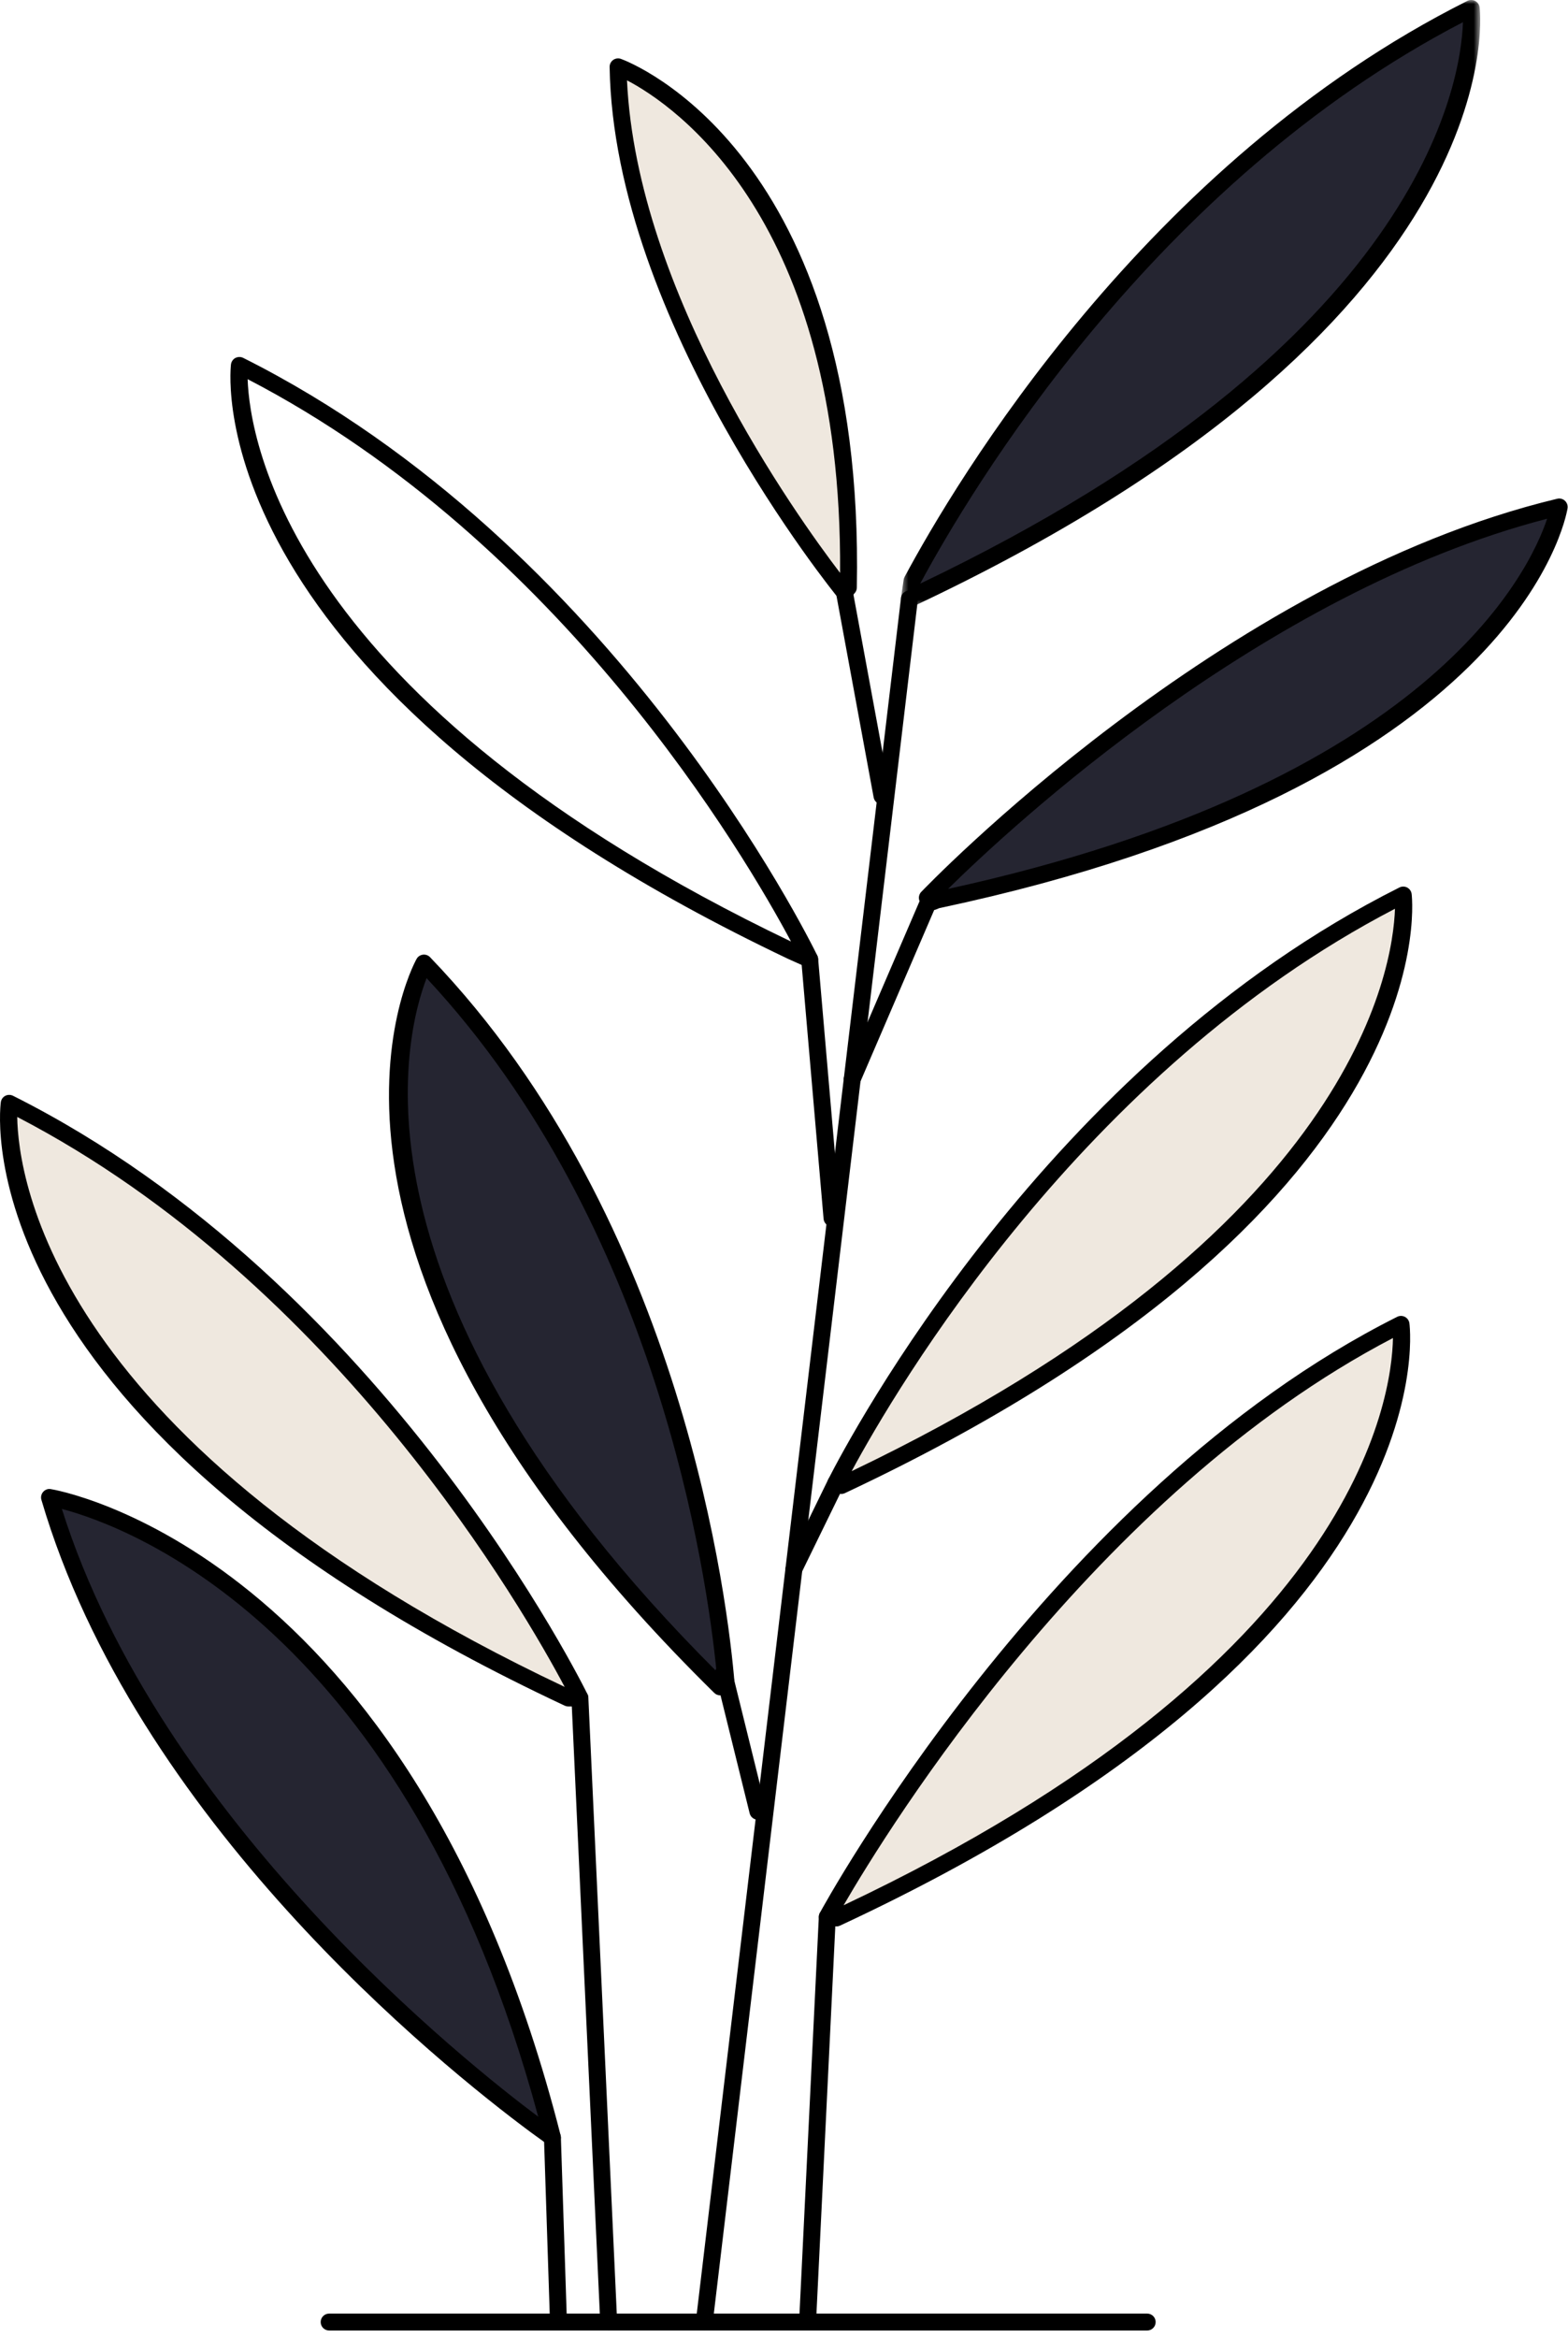
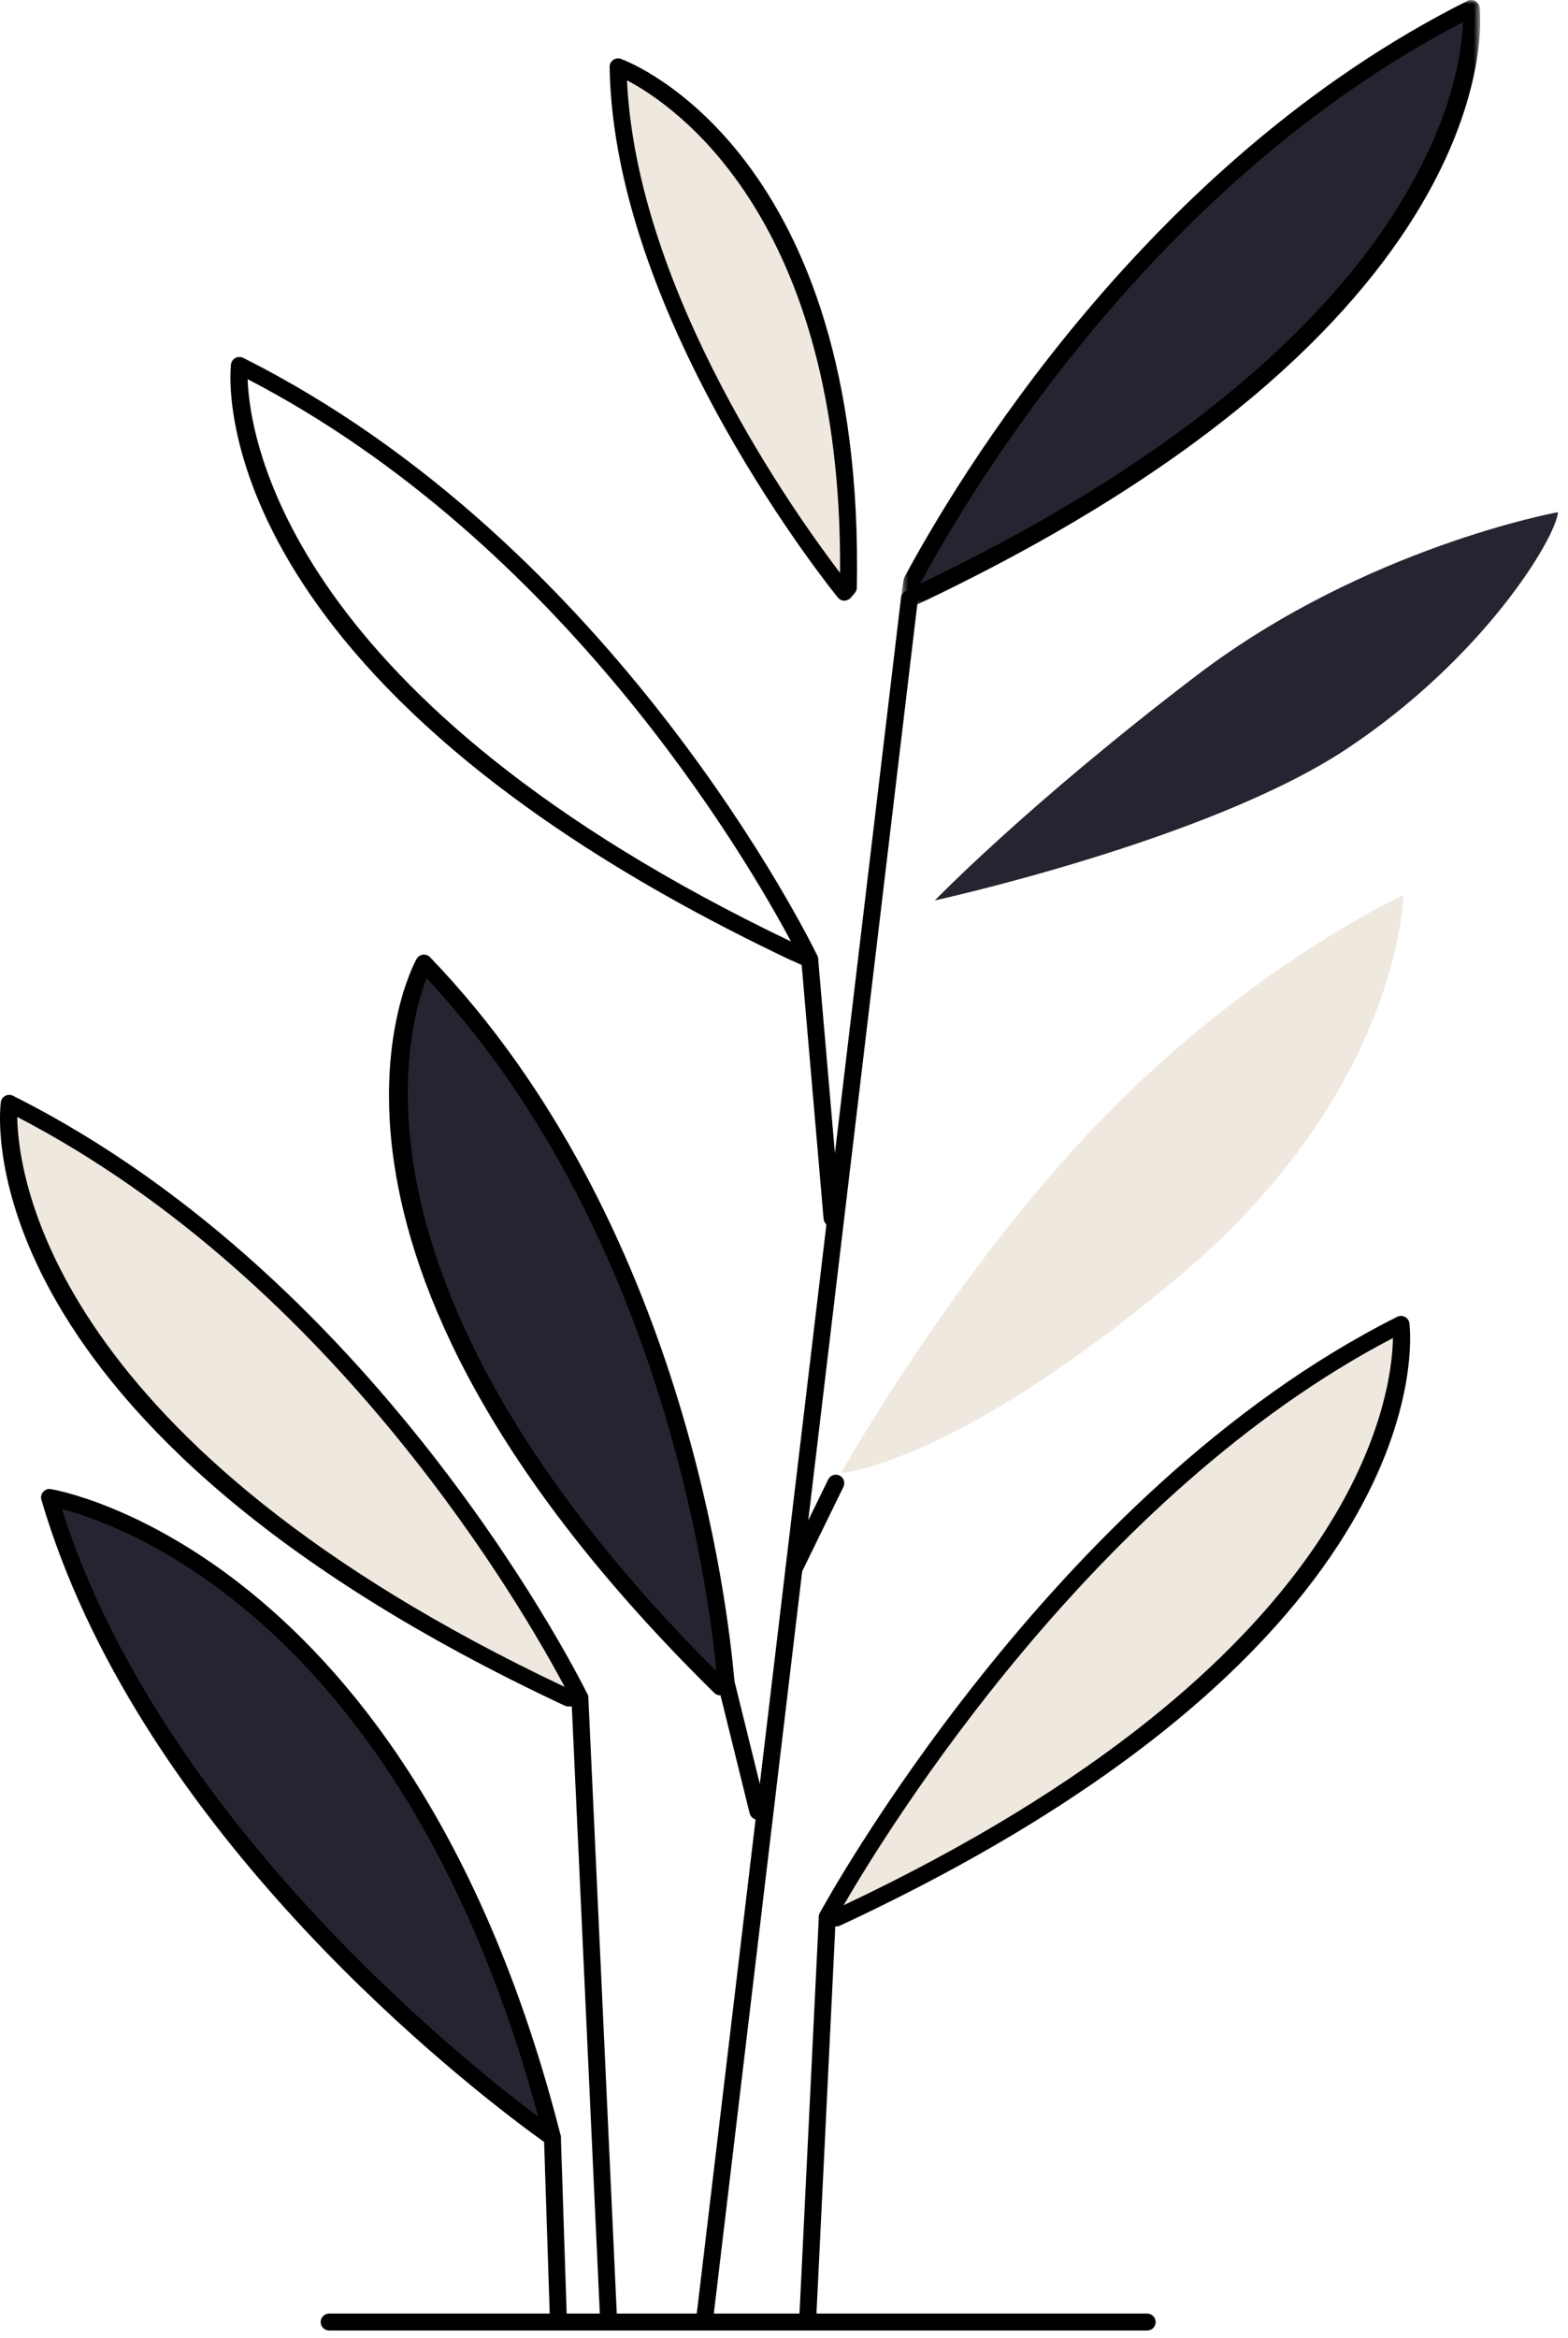
<svg xmlns="http://www.w3.org/2000/svg" xmlns:xlink="http://www.w3.org/1999/xlink" width="208px" height="310px" viewBox="0 0 208 310" version="1.1">
  <title>Floral illustration</title>
  <desc>Created with Sketch.</desc>
  <defs>
    <polygon id="path-1" points="0.515 0.99 77.353 0.99 77.353 81.51 0.515 81.51" />
  </defs>
  <g id="Launch-Pad" stroke="none" stroke-width="1" fill="none" fill-rule="evenodd">
    <g id="Spotiself-Titulinis-Desktop-Moksleivimas" transform="translate(-212, -2948)">
      <g id="Floral-illustration" transform="translate(212, 2947)">
        <path d="M111.569,196.32 C111.569,196.32 126.4,169.79 146.188,149.378 C165.976,128.966 186.144,119.675 186.144,119.675 C186.144,119.675 185.876,145.606 156.144,170.468 C126.412,195.332 111.569,196.32 111.569,196.32" id="Fill-1" fill="#EFE8DF" />
        <path d="M112.538,78.896 C112.538,78.896 112.403,55.279 107.495,41.603 C102.587,27.927 91.176,13.636 81.992,9.863 C81.992,9.863 82.115,23.656 89.444,41.603 C96.773,59.55 112.566,79.515 112.566,79.515 L112.538,78.896 Z" id="Fill-3" fill="#EFE8DF" />
        <path d="M121.59,79.515 C121.59,79.515 155.599,64.203 170.785,47.909 C185.971,31.614 190.648,22.182 192.021,18.233 C193.393,14.285 195.212,3.097 195.212,3.097 C195.212,3.097 172.106,12.491 151.386,35.808 C130.666,59.124 122.015,75.232 121.59,79.515" id="Fill-5" fill="#252531" />
        <path d="M124.002,120.392 C124.002,120.392 160.34,112.435 178.615,100.315 C196.89,88.196 206.391,72.313 206.675,68.91 C206.675,68.91 181.049,73.556 158.719,90.573 C136.389,107.587 124.002,120.392 124.002,120.392" id="Fill-7" fill="#252531" />
        <path d="M96.315,224.671 C96.315,224.671 93.945,191.968 81.036,166.174 C68.128,140.381 56.674,129.153 56.674,129.153 C56.674,129.153 47.006,147.929 60.19,176.912 C73.375,205.896 96.315,224.671 96.315,224.671" id="Fill-9" fill="#252531" />
        <path d="M110.953,255.311 C110.953,255.311 146.954,238.638 163.768,220.566 C180.581,202.493 187.055,184.373 185.875,176.913 C185.875,176.913 159.345,189.187 140.853,212.271 C122.363,235.355 110.528,251.123 110.953,255.311" id="Fill-11" fill="#EFE8DF" />
        <path d="M76.925,226.144 C76.925,226.144 66.034,201.366 46.807,182.968 C27.579,164.572 8.05,148.683 1.218,147.297 C1.218,147.297 -0.415,173.129 28.184,196.32 C56.783,219.509 76.925,226.144 76.925,226.144" id="Fill-13" fill="#EFE8DF" />
        <path d="M72.264,283.683 C72.264,283.683 45.658,262.615 31.013,244.182 C16.368,225.749 6.572,199.554 6.572,199.554 C6.572,199.554 34.593,206.846 50.297,231.968 C66.001,257.089 72.264,284.419 72.264,284.419 L72.264,283.683 Z" id="Fill-15" fill="#252531" />
        <path d="M152.179,310.01 L43.661,310.01 C43.042,310.01 42.539,309.508 42.539,308.888 C42.539,308.268 43.042,307.766 43.661,307.766 L152.179,307.766 C152.799,307.766 153.301,308.268 153.301,308.888 C153.301,309.508 152.799,310.01 152.179,310.01" id="Fill-17" fill="#000000" />
        <path d="M2.284,149.1 C2.401,157.098 6.961,192.556 74.906,224.674 C69.729,214.909 44.761,171.142 2.284,149.1 M76.925,227.266 L75.395,227.266 C75.232,227.266 75.069,227.231 74.919,227.163 C-4.484,189.992 -0.117,148.884 0.109,147.153 C0.154,146.79 0.372,146.474 0.692,146.304 C1.018,146.132 1.403,146.134 1.723,146.291 C51.174,171.077 77.675,225.114 77.936,225.655 C78.103,226.004 78.079,226.415 77.874,226.742 C77.672,227.068 77.31,227.266 76.925,227.266" id="Fill-19" fill="#000000" />
        <path d="M184.78,178.412 C145.196,199.046 117.775,243.51 111.906,253.625 C179.963,221.464 184.643,186.374 184.78,178.412 M110.954,256.433 C110.82,256.426 109.612,256.279 109.612,256.279 C109.243,256.233 108.918,256.009 108.746,255.68 C108.576,255.35 108.581,254.959 108.757,254.632 C109.055,254.074 139.22,198.716 185.345,175.6 C185.665,175.437 186.059,175.444 186.375,175.613 C186.697,175.786 186.917,176.103 186.963,176.465 C187.178,178.19 191.333,219.102 111.427,256.328 C111.281,256.396 111.118,256.433 110.954,256.433" id="Fill-21" fill="#000000" />
        <path d="M8.207,201.075 C21.244,242.394 62.247,274.829 71.399,281.662 C53.855,216.724 16.795,203.338 8.207,201.075 M73.281,285.54 C73.05,285.54 72.818,285.468 72.622,285.328 L70.427,283.74 C58.33,274.766 17.92,242.231 5.493,199.871 C5.385,199.503 5.47,199.107 5.721,198.818 C5.976,198.527 6.36,198.371 6.736,198.445 C7.212,198.514 54.588,206.411 74.371,284.14 C74.485,284.601 74.302,285.08 73.911,285.347 C73.722,285.474 73.5,285.54 73.281,285.54" id="Fill-23" fill="#000000" />
        <path d="M56.589,130.696 C53.76,138.008 44.628,172.28 95.044,222.606 C93.792,209.892 87.229,163.526 56.589,130.696 M95.533,225.792 C95.247,225.792 94.963,225.685 94.748,225.469 C35.065,166.745 54.403,129.706 55.257,128.155 C55.427,127.843 55.737,127.632 56.092,127.585 C56.451,127.537 56.804,127.663 57.048,127.918 C90.788,162.999 96.61,214.18 97.435,224.083 C97.471,224.505 97.269,224.905 96.913,225.126 L96.131,225.619 C95.947,225.737 95.739,225.792 95.533,225.792" id="Fill-25" fill="#000000" />
        <path d="M32.849,51.275 C33.12,59.253 38.309,93.958 104.931,125.84 C98.873,114.5 74.515,72.89 32.849,51.275 M107.406,129.314 C107.249,129.314 107.096,129.282 106.946,129.216 L104.532,128.136 C26.864,91.171 30.449,51.02 30.638,49.328 C30.68,48.965 30.896,48.642 31.219,48.465 C31.548,48.299 31.939,48.29 32.256,48.45 C81.452,73.105 107.337,125.485 108.416,127.703 C108.622,128.127 108.541,128.635 108.212,128.971 C107.996,129.197 107.703,129.314 107.406,129.314" id="Fill-27" fill="#000000" />
        <path d="M83.171,11.651 C84.486,39.868 105.677,69.42 111.441,76.966 C111.748,29.883 89.359,14.89 83.171,11.651 M112.011,80.636 C111.786,80.714 111.359,80.483 111.144,80.228 C110.847,79.867 81.41,43.691 80.868,9.883 C80.862,9.511 81.038,9.163 81.341,8.947 C81.641,8.735 82.036,8.683 82.376,8.81 C83.699,9.293 114.768,21.341 113.662,78.917 C113.659,79.175 113.565,79.426 113.395,79.622 L112.866,80.242 C112.651,80.493 112.341,80.636 112.011,80.636" id="Fill-29" fill="#000000" />
        <g id="Group-33" transform="translate(119, 0.01)">
          <mask id="mask-2" fill="white">
            <use xlink:href="#path-1" />
          </mask>
          <g id="Clip-32" />
          <path d="M3.067,78.376 C69.626,46.597 74.799,11.905 75.066,3.93 C34.044,25.216 9.74,65.968 3.067,78.376 M1.638,81.51 C1.4,81.51 1.165,81.436 0.969,81.288 C0.637,81.044 0.467,80.636 0.526,80.225 L0.872,77.854 C0.891,77.727 0.934,77.603 0.996,77.485 C7.695,64.989 32.879,22.544 75.66,1.106 C75.983,0.945 76.371,0.952 76.697,1.121 C77.02,1.298 77.235,1.62 77.278,1.982 C77.47,3.695 81.11,44.287 2.114,81.405 C1.965,81.474 1.801,81.51 1.638,81.51" id="Fill-31" fill="#000000" mask="url(#mask-2)" />
        </g>
-         <path d="M185.048,121.495 C143.549,143.043 118.828,185.207 112.974,196.067 C179.611,164.182 184.781,129.474 185.048,121.495 M111.594,199.088 C111.444,199.088 111.294,199.058 111.151,198.997 L110.43,198.686 C110.146,198.566 109.924,198.332 109.817,198.038 C109.712,197.748 109.732,197.425 109.872,197.147 C112.703,191.583 138.875,142.109 185.642,118.671 C185.968,118.508 186.356,118.515 186.679,118.687 C187.002,118.863 187.217,119.186 187.26,119.548 C187.452,121.261 191.092,161.862 112.07,198.984 C111.921,199.053 111.757,199.088 111.594,199.088" id="Fill-34" fill="#000000" />
-         <path d="M205.235,69.778 C167.506,79.556 134.006,110.742 125.763,118.864 C189.51,104.924 202.818,77.007 205.235,69.778 M123.748,121.675 C123.594,121.675 123.444,121.642 123.317,121.561 L122.414,120.984 C122.13,120.804 121.943,120.507 121.901,120.174 C121.862,119.842 121.973,119.509 122.201,119.265 C122.592,118.854 161.844,77.844 206.569,67.13 C206.924,67.038 207.316,67.139 207.593,67.4 C207.87,67.655 207.998,68.033 207.939,68.405 C207.691,69.902 201.053,105.204 124.592,121.415 C124.132,121.627 123.937,121.675 123.748,121.675" id="Fill-36" fill="#000000" />
        <path d="M93.426,310.01 C92.679,309.929 92.239,309.37 92.31,308.754 L119.523,80.264 C119.598,79.651 120.113,79.27 120.773,79.282 C121.385,79.358 121.826,79.915 121.754,80.531 L94.541,309.022 C94.473,309.592 93.987,310.01 93.426,310.01" id="Fill-38" fill="#000000" />
        <path d="M80.744,310.01 C80.147,310.01 79.651,309.54 79.622,308.94 L75.803,226.197 C75.773,225.576 76.253,225.052 76.872,225.023 C77.521,225.023 78.017,225.492 78.047,226.092 L81.866,308.836 C81.895,309.455 81.416,309.981 80.796,310.01 L80.744,310.01 Z" id="Fill-40" fill="#000000" />
        <path d="M74.077,309.896 C73.473,309.896 72.975,309.417 72.955,308.81 L72.159,284.455 C72.14,283.834 72.625,283.316 73.245,283.296 C73.823,283.267 74.38,283.763 74.403,284.382 L75.199,308.738 C75.219,309.358 74.733,309.875 74.113,309.896 L74.077,309.896 Z" id="Fill-42" fill="#000000" />
        <path d="M107.132,309.896 C106.457,309.867 105.98,309.338 106.009,308.718 L108.622,255.109 C108.652,254.492 109.157,254.133 109.8,254.042 C110.419,254.071 110.895,254.6 110.866,255.219 L108.254,308.83 C108.224,309.43 107.728,309.896 107.132,309.896" id="Fill-44" fill="#000000" />
        <path d="M100.533,242.286 C100.027,242.286 99.571,241.944 99.444,241.434 L94.9,223.042 C94.749,222.439 95.118,221.829 95.719,221.682 C96.332,221.539 96.929,221.904 97.079,222.501 L101.622,240.893 C101.772,241.497 101.404,242.106 100.804,242.254 C100.712,242.276 100.621,242.286 100.533,242.286" id="Fill-46" fill="#000000" />
        <path d="M105.319,210.152 C105.152,210.152 104.986,210.117 104.826,210.038 C104.268,209.767 104.037,209.095 104.311,208.538 L109.865,197.165 C110.133,196.607 110.802,196.372 111.365,196.649 C111.923,196.92 112.155,197.592 111.881,198.15 L106.327,209.523 C106.134,209.922 105.733,210.152 105.319,210.152" id="Fill-48" fill="#000000" />
        <path d="M110.37,163.637 C109.793,163.637 109.304,163.197 109.251,162.613 L106.287,128.29 C106.235,127.67 106.691,127.125 107.307,127.073 C107.869,126.965 108.466,127.478 108.524,128.094 L111.489,162.416 C111.541,163.036 111.085,163.581 110.468,163.634 C110.435,163.637 110.403,163.637 110.37,163.637" id="Fill-50" fill="#000000" />
-         <path d="M116.995,107.653 C116.463,107.653 115.991,107.275 115.893,106.733 L110.909,79.716 C110.795,79.11 111.199,78.523 111.809,78.412 C112.461,78.298 113.007,78.706 113.114,79.312 L118.098,106.329 C118.212,106.936 117.807,107.523 117.198,107.633 C117.129,107.646 117.06,107.653 116.995,107.653" id="Fill-52" fill="#000000" />
-         <path d="M113.026,145.274 C112.876,145.274 112.726,145.244 112.583,145.182 C112.011,144.937 111.751,144.279 111.995,143.709 L122.286,119.787 C122.53,119.212 123.196,118.955 123.76,119.2 C124.331,119.444 124.592,120.103 124.347,120.673 L114.057,144.595 C113.874,145.019 113.46,145.274 113.026,145.274" id="Fill-54" fill="#000000" />
      </g>
    </g>
  </g>
</svg>